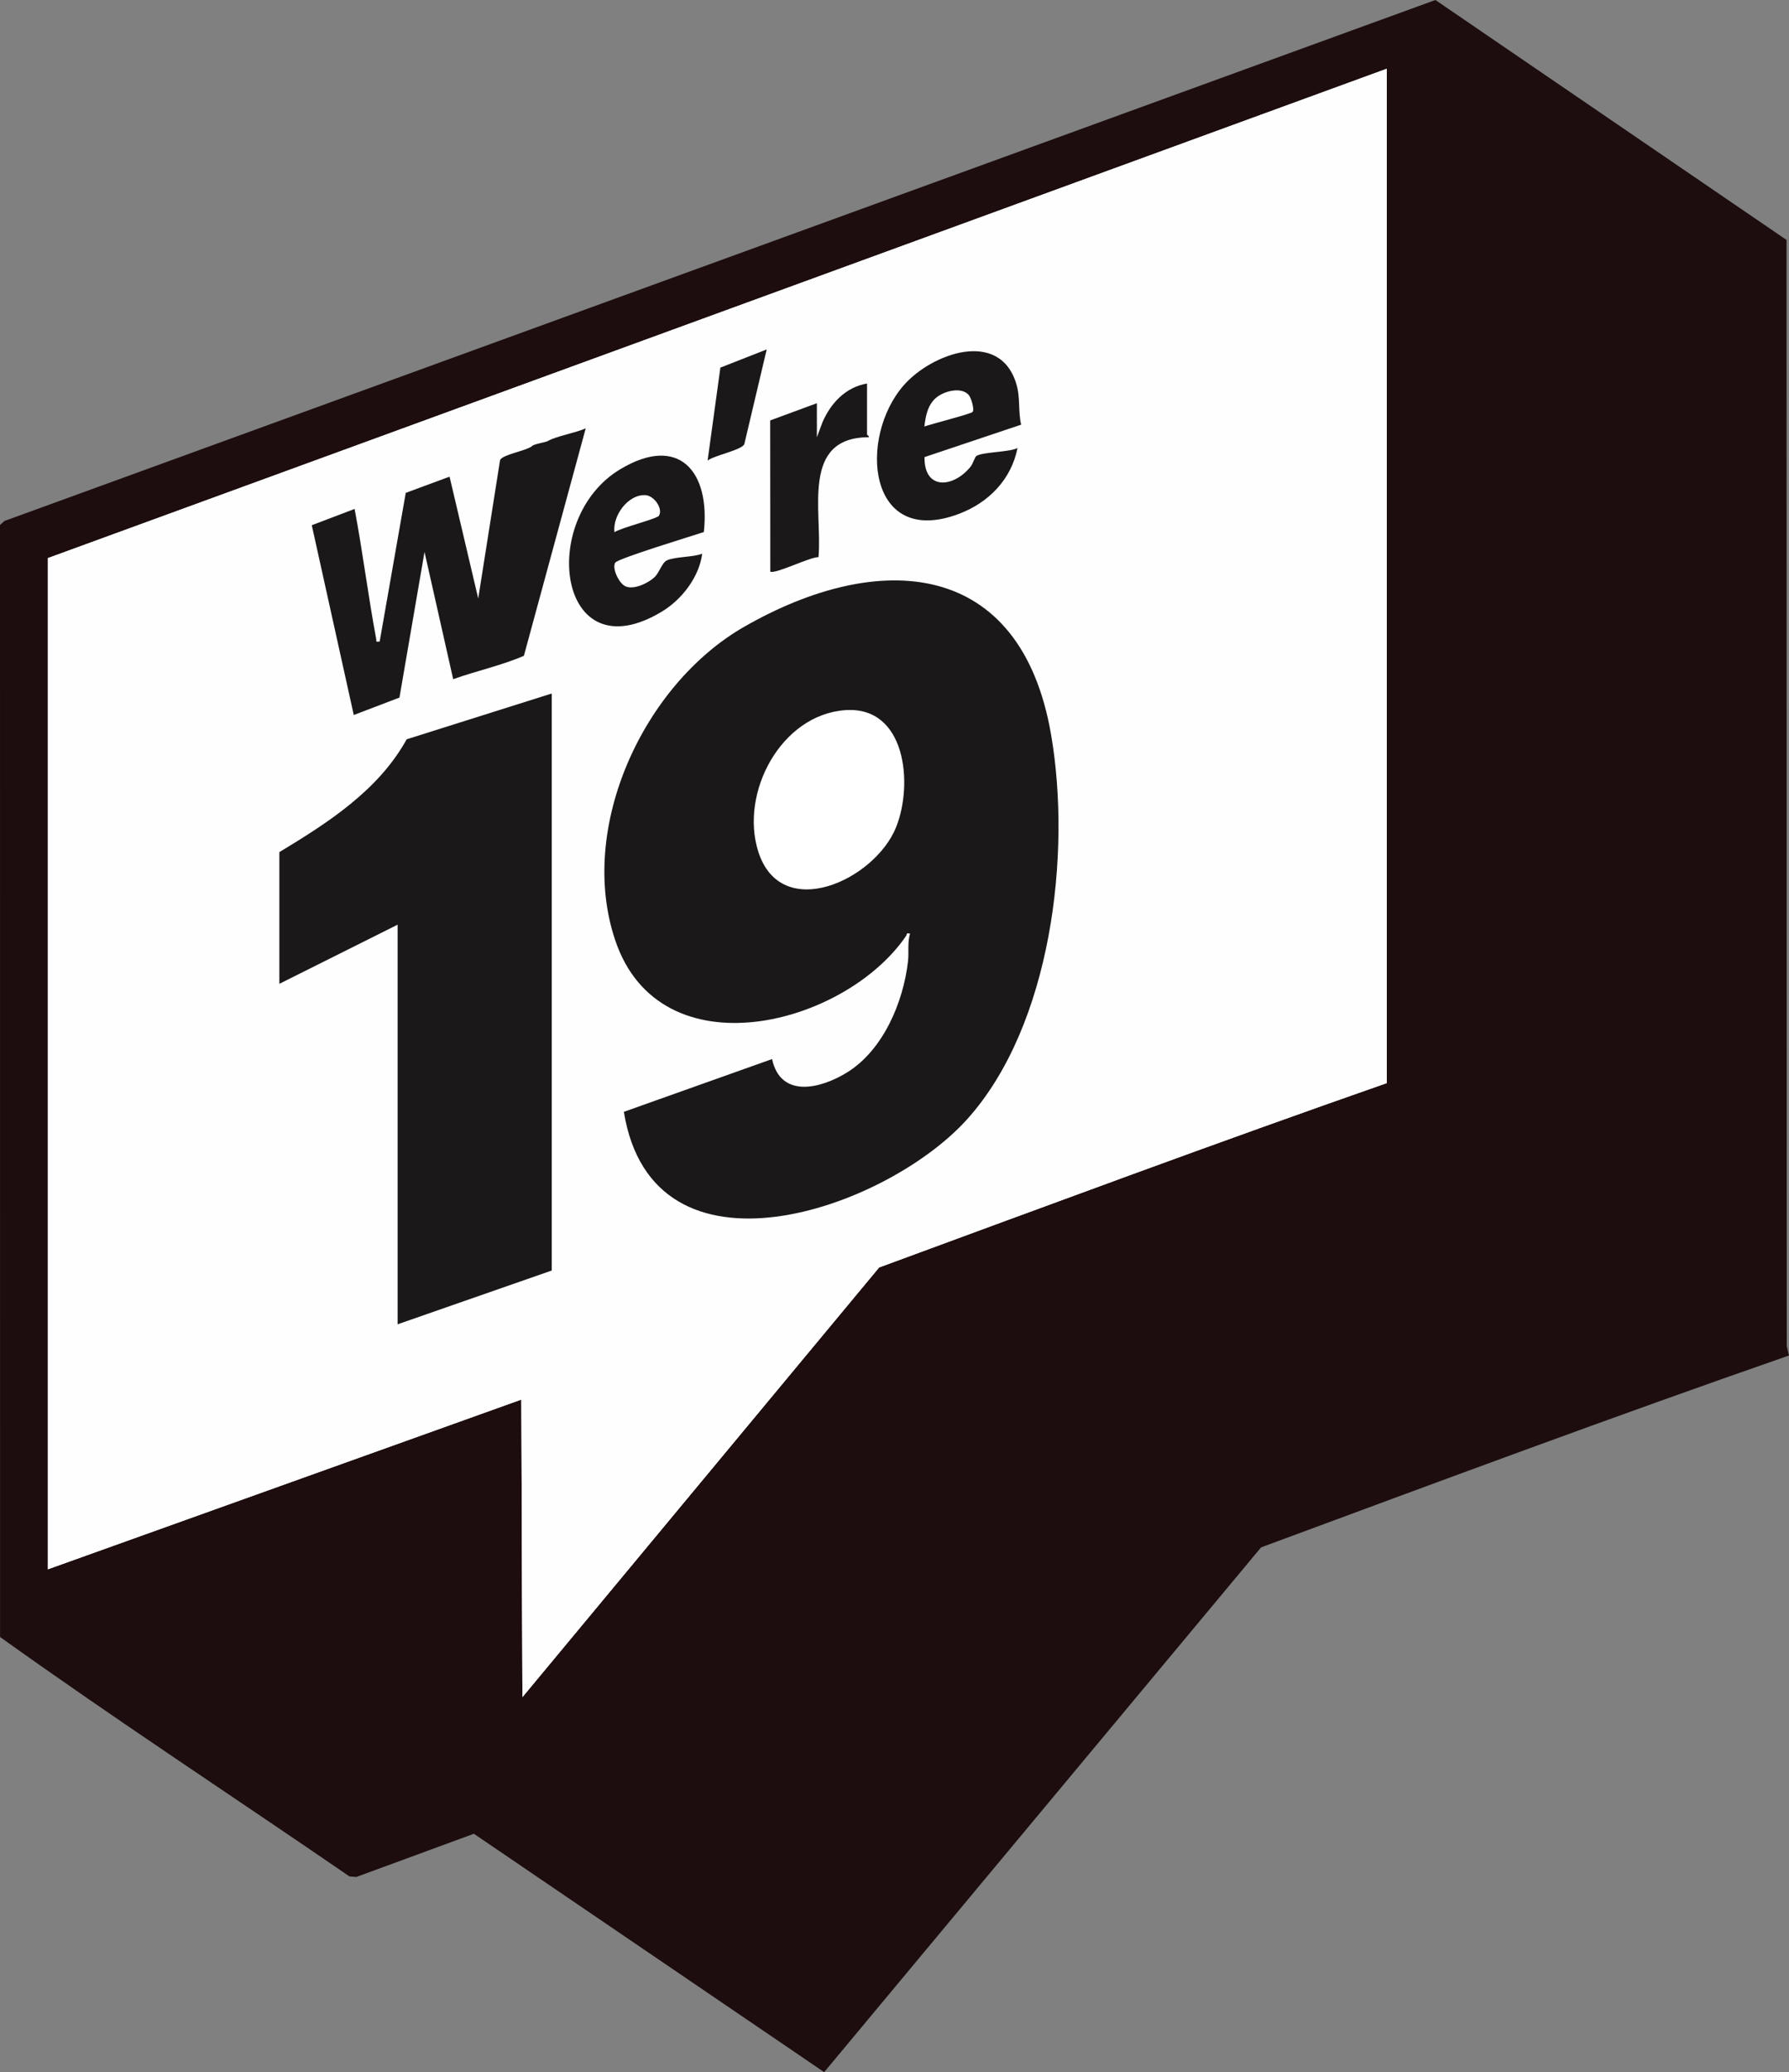
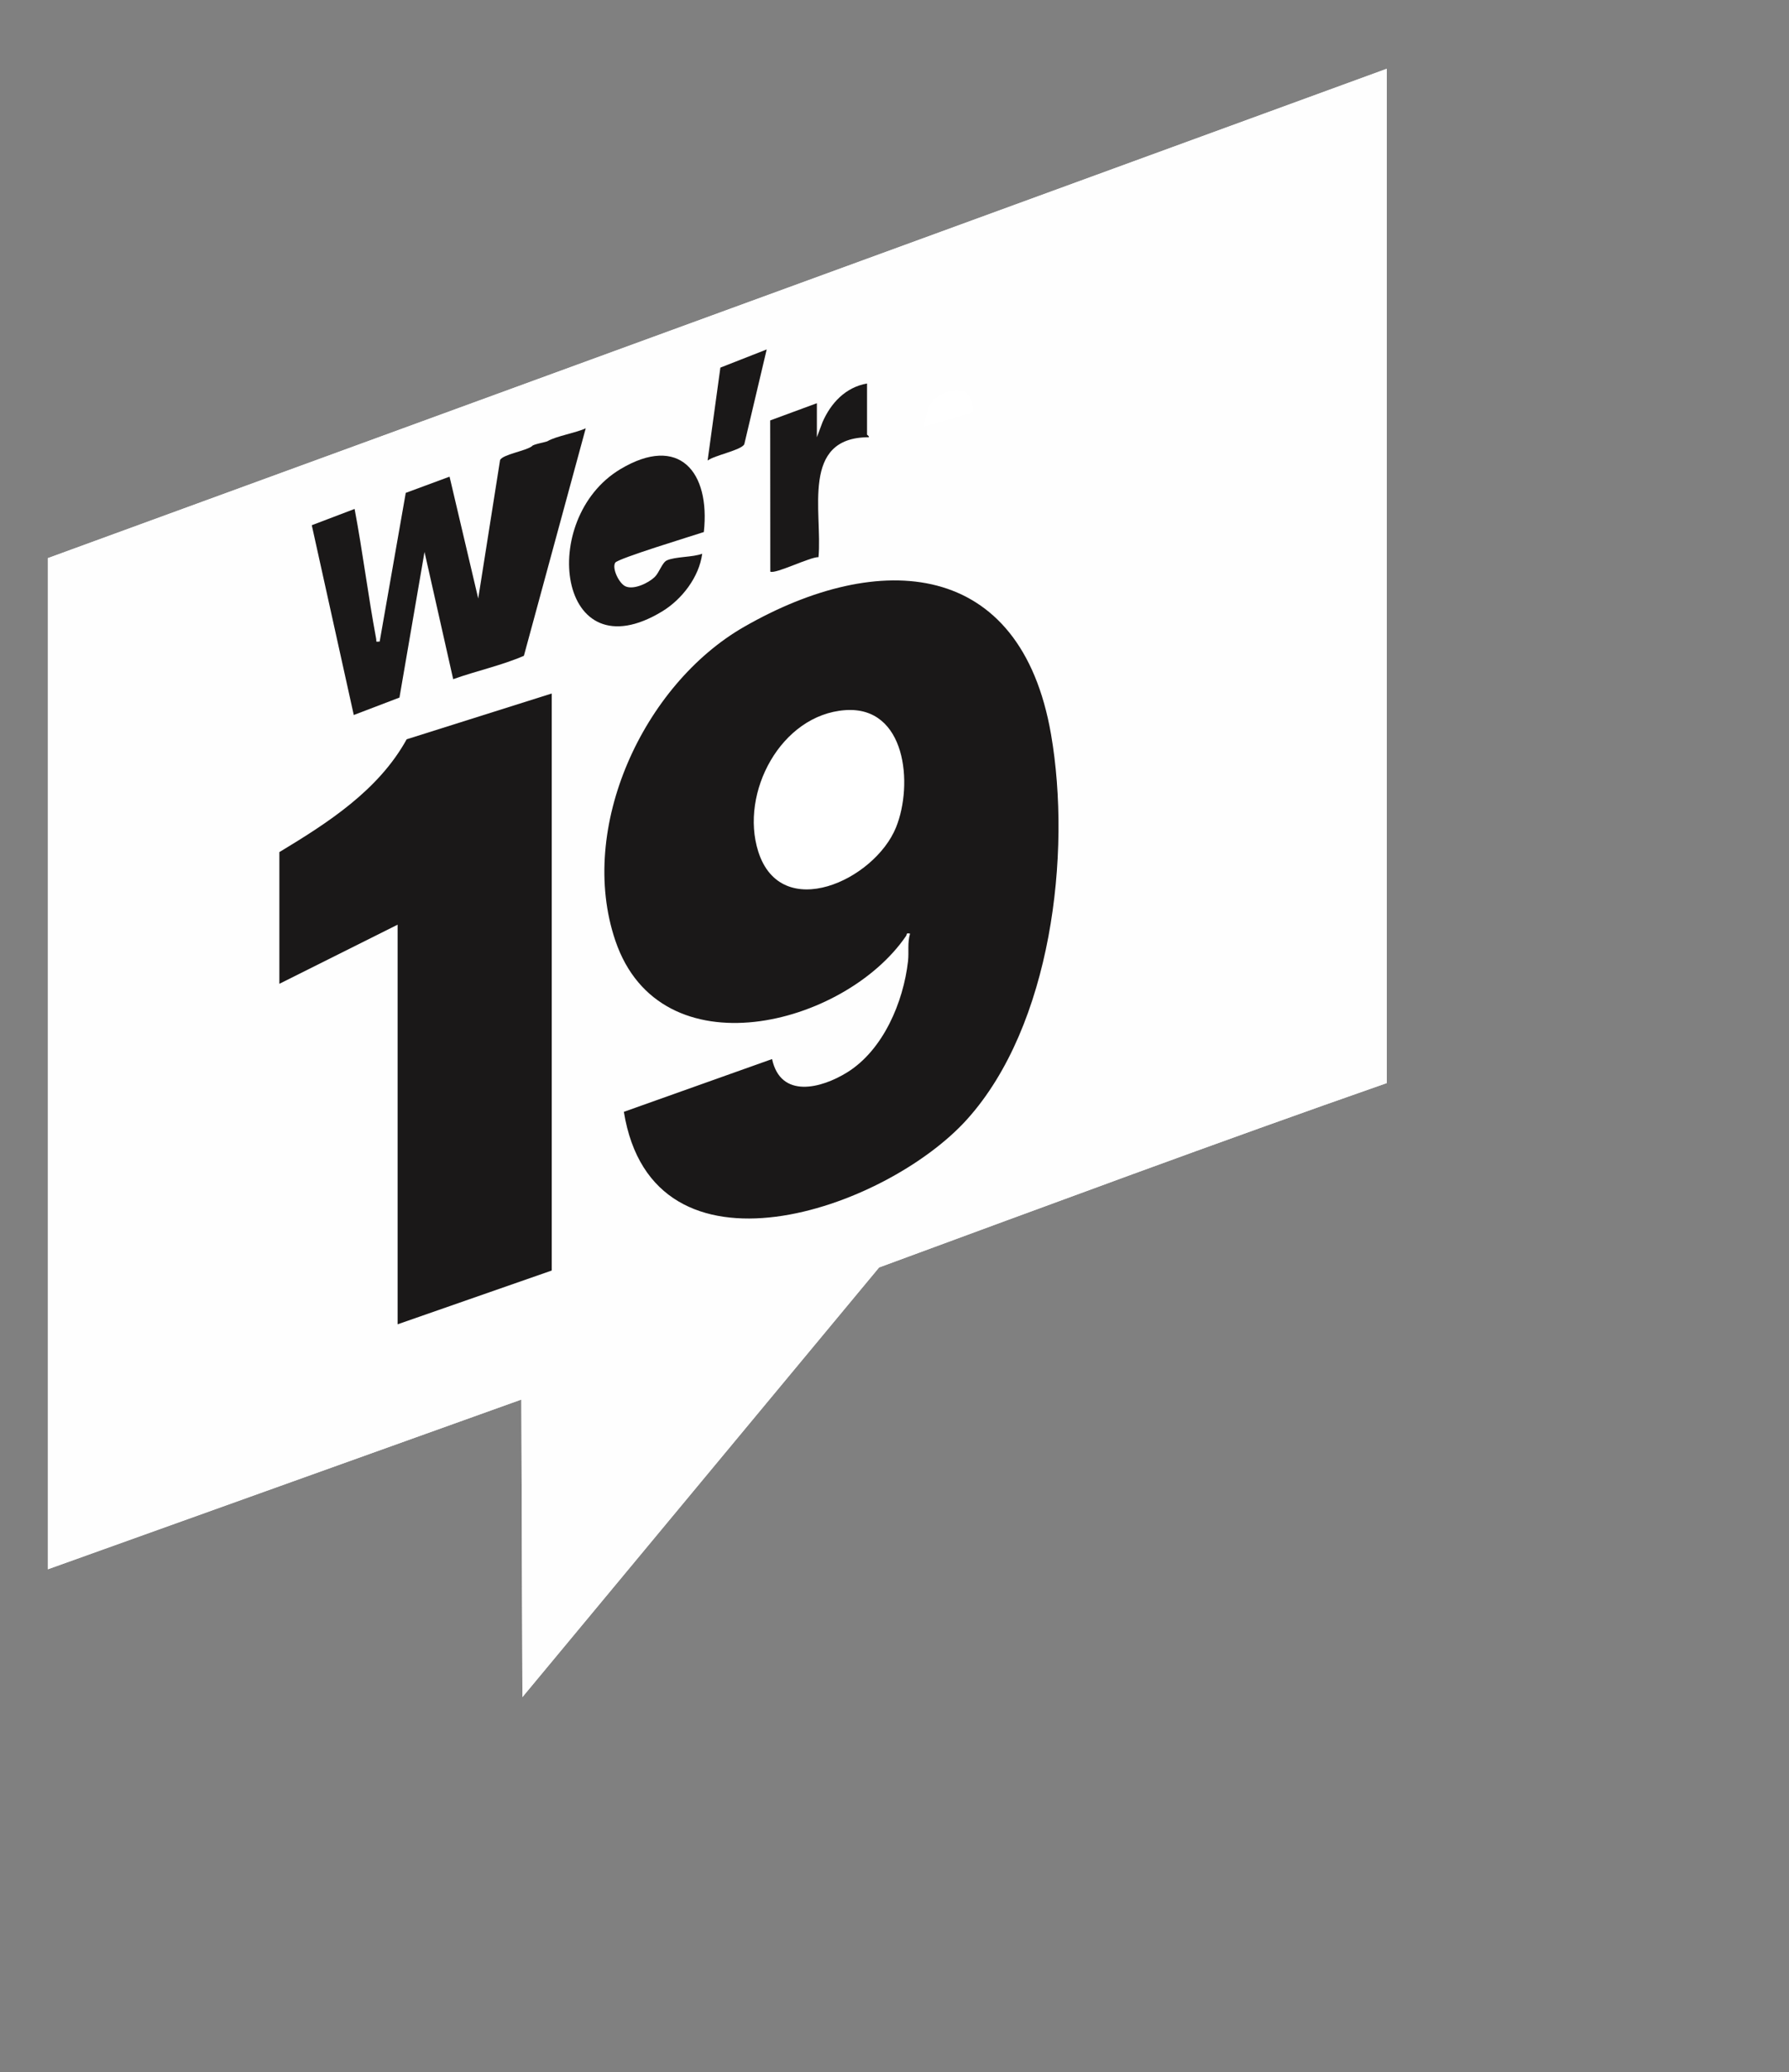
<svg xmlns="http://www.w3.org/2000/svg" width="606.964" height="702.911" viewBox="0 0 606.964 702.911">
  <rect x="0" y="0" width="606.964" height="702.911" fill="#808080" stroke="none" />
  <defs>
    <clipPath id="clip-path">
      <rect id="Rectangle_5" data-name="Rectangle 5" width="606.964" height="702.911" fill="none" />
    </clipPath>
    <clipPath id="clip-path-2">
      <rect id="Rectangle_4" data-name="Rectangle 4" width="264.347" height="330.69" fill="none" />
    </clipPath>
  </defs>
  <g id="Group_147739" data-name="Group 147739" transform="translate(-680.209 -124.941)">
    <g id="Group_4" data-name="Group 4" transform="translate(680.209 124.941)">
      <g id="Group_3" data-name="Group 3" transform="translate(0 0)" clip-path="url(#clip-path)">
-         <path id="Path_15" data-name="Path 15" d="M606.964,459.814c-59.992,20.854-119.545,43.039-179.109,65.085L279.62,702.911,160.771,622.048,120.9,636.709l-2.321-.177C79.1,609.415,38.939,583.174.02,555.3L0,178.073l1.5-1.345L487,0,606.132,81.4l.074,375.27ZM470.474,23.341,16.235,189.332v343l160.652-57.582.359,100.932L298.258,429.942c57.293-21.1,114.605-42.4,172.216-62.536Z" fill="#1d0d0e" />
        <path id="Path_16" data-name="Path 16" d="M465.647,16.4V360.467C408.037,380.6,350.725,401.9,293.431,423L172.418,568.742,172.06,467.81,11.408,525.392v-343Z" transform="translate(4.827 6.94)" fill="#fefefe" />
      </g>
      <path id="Path_129548" data-name="Path 129548" d="M465.647,16.4V360.467C408.037,380.6,350.725,401.9,293.431,423L172.418,568.742,172.06,467.81,11.408,525.392v-343Z" transform="translate(4.827 6.94)" fill="#fefefe" />
    </g>
    <g id="Group_2" data-name="Group 2" transform="translate(774.991 243.479)">
      <g id="Group_1" data-name="Group 1" transform="translate(0 0)" clip-path="url(#clip-path-2)">
-         <path id="Path_5" data-name="Path 5" d="M367.248,36.547c2.073-1.422,11.155-1.258,13.981-2.729-2.152,10.723-9.811,18.541-19.9,22.346-31.008,11.7-34.242-25.9-18.7-43.628,9.459-10.8,32.51-19.215,38.181-.48,1.447,4.784.559,9.143,1.641,13.848l-32.777,11c-.188,11.4,9.915,10.425,15.659,3.2.766-.96,1.392-3.191,1.915-3.556" transform="translate(-130.786 -0.384)" fill="#1a1818" />
        <path id="Path_6" data-name="Path 6" d="M307.41,37.231c-23.276.006-15.683,25.373-17.082,40.674-2.954-.055-14.589,5.817-16.352,4.918l-.037-51.293,15.842-5.842v11.55l1.9-5.088C294.523,25.6,299.538,20.27,306.8,19V36.325c0,.176.742.432.608.906" transform="translate(-107.415 -7.45)" fill="#1a1818" />
-         <path id="Path_7" data-name="Path 7" d="M259.058,0l-7.611,32.2c-1.179,2.018-10.127,3.714-12.437,5.489l4.334-31.525Z" transform="translate(-93.719)" fill="#1a1818" />
+         <path id="Path_7" data-name="Path 7" d="M259.058,0l-7.611,32.2c-1.179,2.018-10.127,3.714-12.437,5.489l4.334-31.525" transform="translate(-93.719)" fill="#1a1818" />
        <path id="Path_8" data-name="Path 8" d="M177.344,95.57c-1.185,1.9,1.295,7.094,3.532,8.054,2.839,1.222,7.763-1.161,9.866-3.191,1.532-1.477,2.523-4.887,4.1-5.629,2.8-1.307,8.833-1.039,12.012-2.267-1.033,7.9-6.875,15.489-13.568,19.556-35.452,21.525-42.357-31.4-14.2-48.242,19.926-11.927,30.558.888,28.321,21.331-3.623,1.21-29.179,8.966-30.06,10.389" transform="translate(-63.395 -23.238)" fill="#1a1818" />
        <path id="Path_9" data-name="Path 9" d="M111.036,44,90.052,121.183c-7.665,3.3-16.085,5.1-23.987,7.921l-9.726-43.16-8.5,49.4-15.5,5.915L18.09,76.881l14.528-5.526c2.76,14.614,4.59,29.452,7.319,44.066.188,1-.4,1.052,1.191.918l8.845-50.43,14.863-5.5,9.726,41.33,7.416-46.99c.991-1.9,8.754-3.076,10.82-4.675L82.775,106.612c-.884-5.523.378-12.635,1.934-19.085C87.7,75.121,89.76,62.48,92.8,50.079c.2-.638,4.748-1.38,5.289-1.708,2.845-1.708,9.611-2.8,12.948-4.371" transform="translate(-7.093 -17.253)" fill="#1a1818" />
        <path id="Path_10" data-name="Path 10" d="M92.4,192V387.739L40.12,405.976V270.417L0,290.478V245.8c16.486-9.951,33.628-20.954,43.19-38.266Z" transform="translate(0 -75.286)" fill="#1a1818" />
        <path id="Path_11" data-name="Path 11" d="M304.539,311.61c-27.683,30.838-106.678,58.315-116.532-2.45l50.284-17.9c2.924,13.5,16.6,10.03,25.489,4.51,12.225-7.592,19.069-23.829,20.638-37.719.346-3.088-.249-6.225.687-9.337-1.453-.34-.985.249-1.356.79-20.887,30.577-83.335,46.582-98.617,1.611-13.009-38.273,9.532-86.885,43.64-106.459,45.944-26.37,93.864-23.124,104.167,36.461,7.021,40.643.061,98.794-28.4,130.489" transform="translate(-71.129 -50.541)" fill="#1a1818" />
        <path id="Path_12" data-name="Path 12" d="M295.793,201.247c20.679-1.478,23.142,25.181,17.249,39.753-7.275,17.99-39.01,32.545-46.742,8.226-6.334-19.925,7.68-46.42,29.493-47.979" transform="translate(-103.82 -78.888)" fill="#fff" />
        <path id="Path_13" data-name="Path 13" d="M375,24.339c.874.956,2.08,4.973,1.347,5.829-.555.649-14.271,4.163-16.347,4.918.435-3.681,1.157-7.576,4.285-9.994,2.658-2.053,8.2-3.5,10.715-.753" transform="translate(-141.163 -8.95)" fill="#fff" />
-         <path id="Path_14" data-name="Path 14" d="M202.059,88.312c-.623,1.008-13.121,4.129-15.087,5.568-.681-5.619,4.665-12.951,10.548-12.574,2.935.188,6.025,4.6,4.539,7.005" transform="translate(-73.291 -31.876)" fill="#fff" />
      </g>
    </g>
  </g>
</svg>